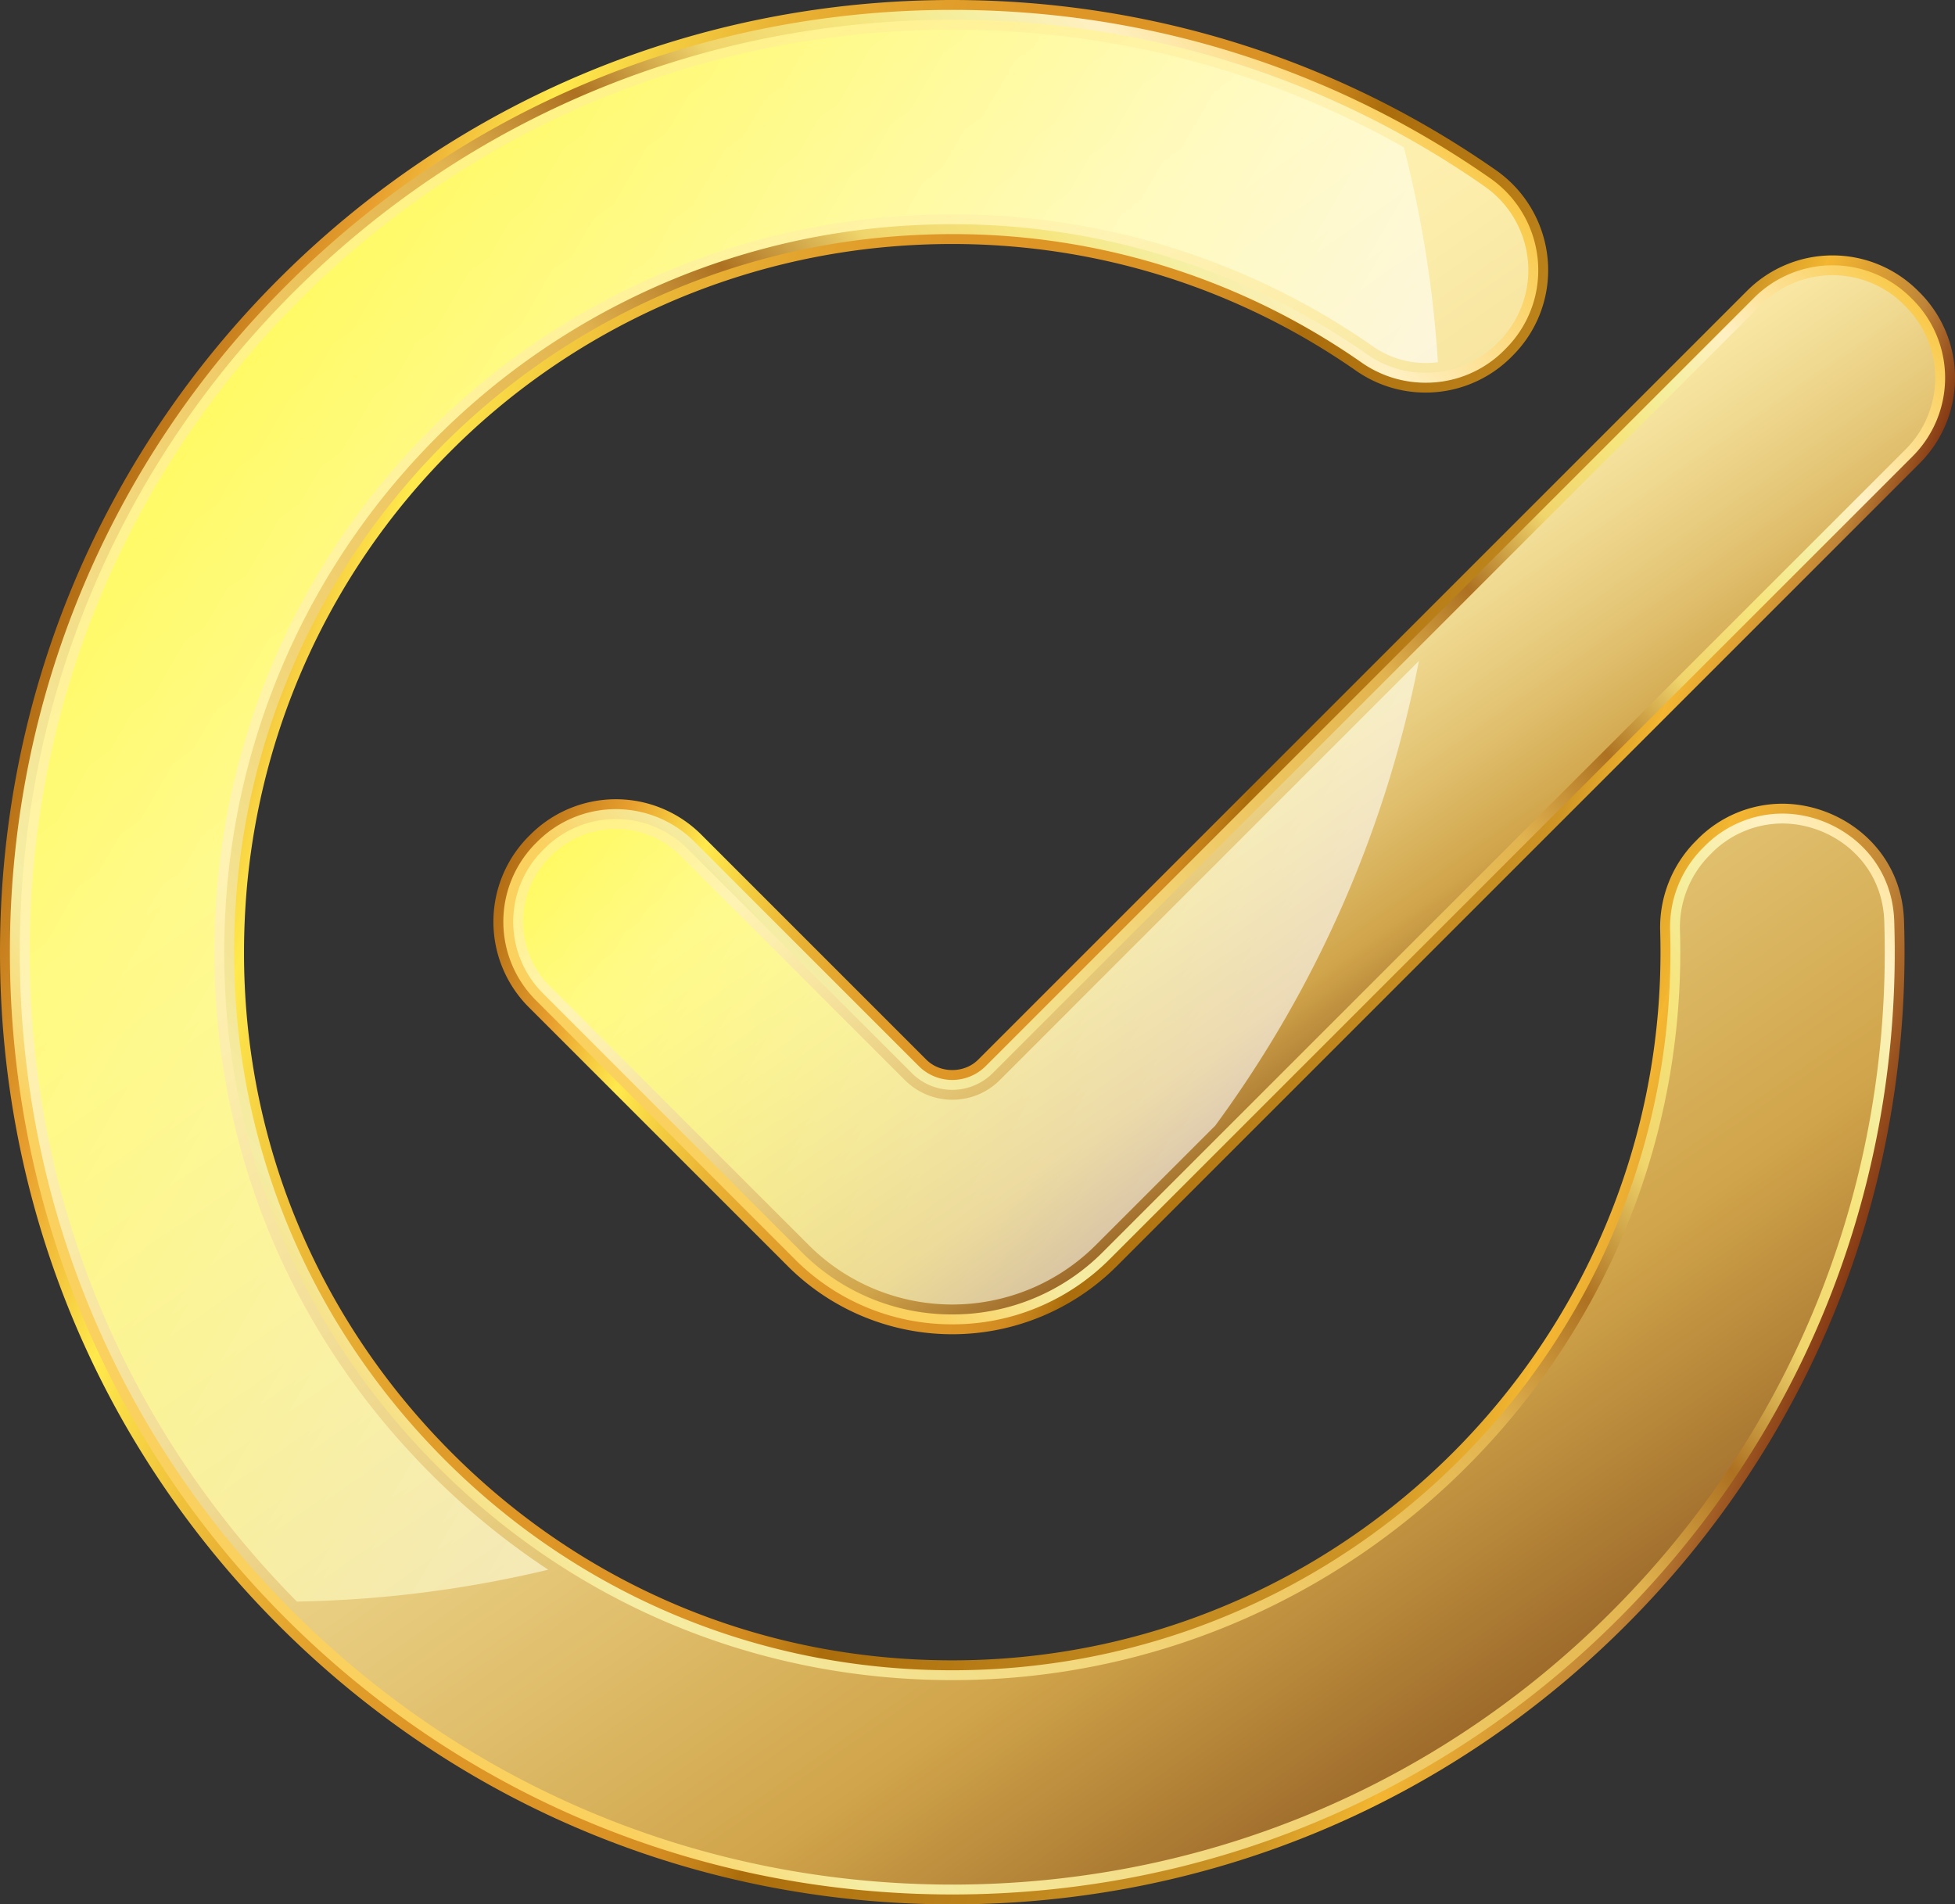
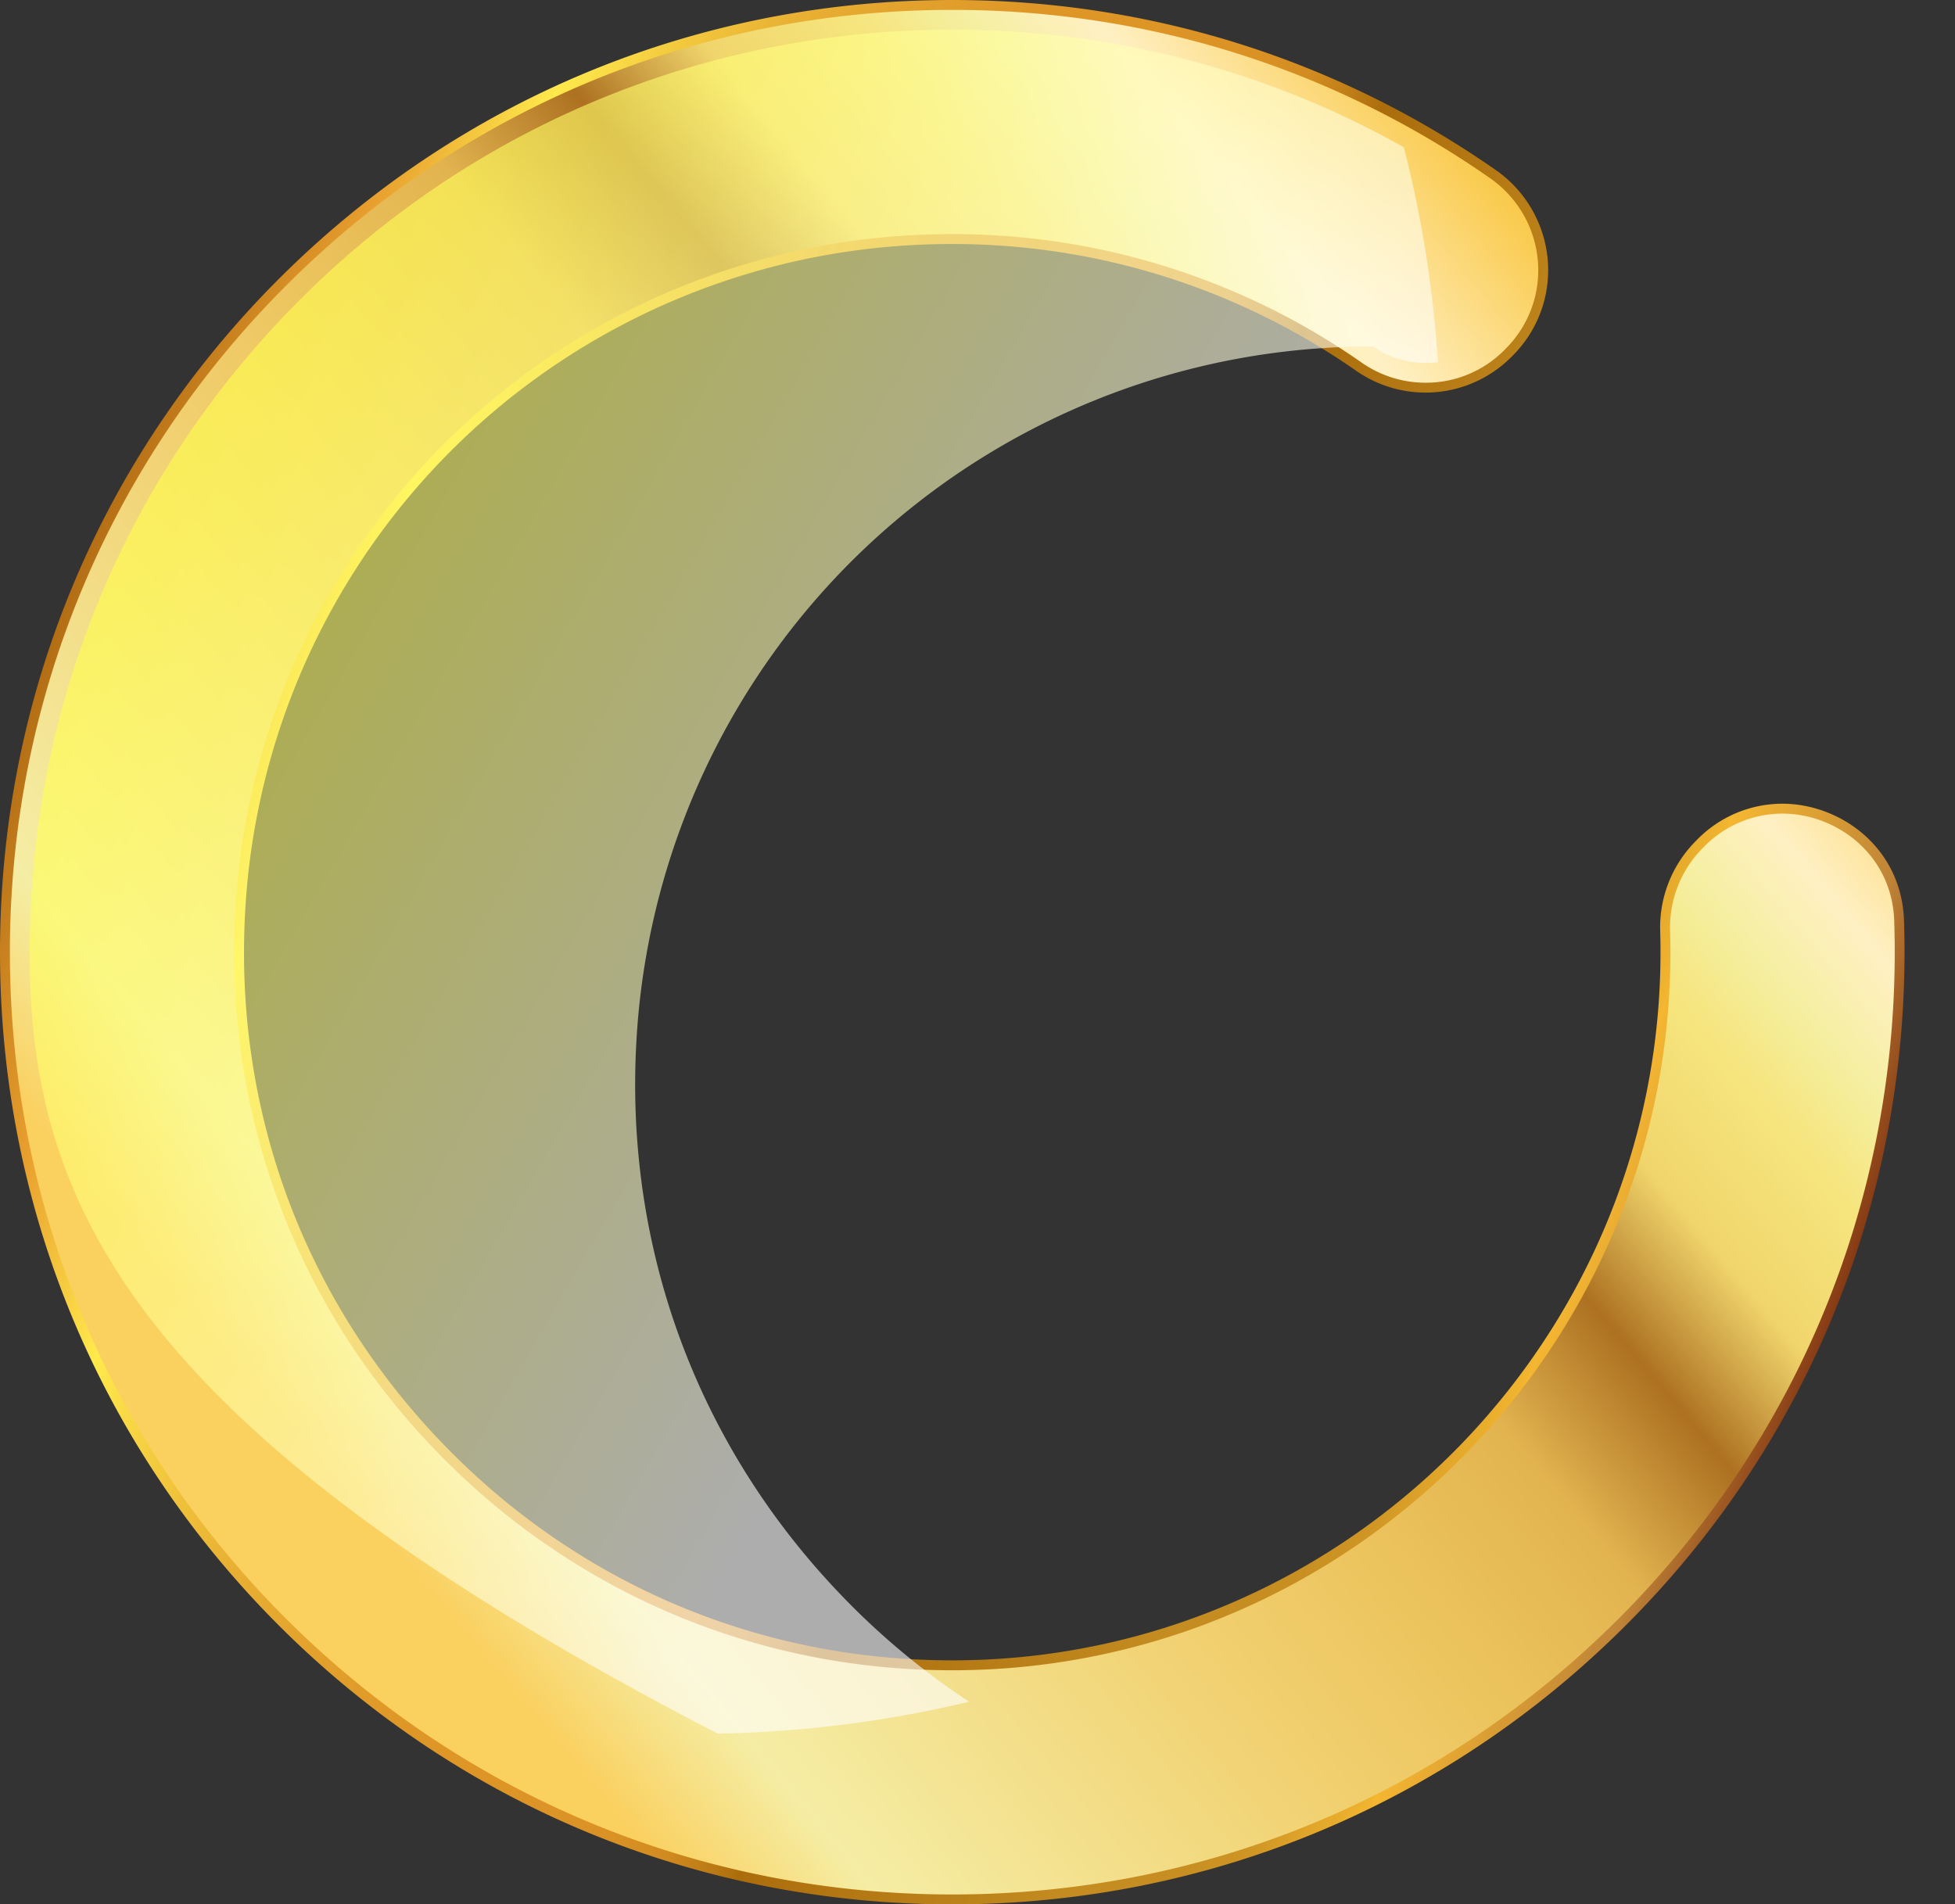
<svg xmlns="http://www.w3.org/2000/svg" xmlns:xlink="http://www.w3.org/1999/xlink" viewBox="0 0 1349.43 1314.59">
  <rect x="0" y="0" width="1349.43" height="1314.59" fill="#333333" stroke="none" />
  <defs>
    <style>.cls-1{isolation:isolate;}.cls-2{fill:url(#linear-gradient);}.cls-3{fill:url(#linear-gradient-2);}.cls-4{fill:url(#linear-gradient-3);}.cls-5{fill:url(#linear-gradient-4);}.cls-6{fill:url(#linear-gradient-5);}.cls-7{fill:url(#linear-gradient-6);}.cls-8,.cls-9{mix-blend-mode:luminosity;opacity:0.6;}.cls-8{fill:url(#linear-gradient-7);}.cls-9{fill:url(#linear-gradient-8);}</style>
    <linearGradient id="linear-gradient" x1="39.32" y1="432.36" x2="1275.28" y2="882.21" gradientUnits="userSpaceOnUse">
      <stop offset="0" stop-color="#b36d14" />
      <stop offset="0.08" stop-color="#e89f2e" />
      <stop offset="0.15" stop-color="#ffe94c" />
      <stop offset="0.2" stop-color="#f3ca3e" />
      <stop offset="0.25" stop-color="#e9b234" />
      <stop offset="0.31" stop-color="#e2a12c" />
      <stop offset="0.37" stop-color="#de9727" />
      <stop offset="0.45" stop-color="#dd9426" />
      <stop offset="0.49" stop-color="#da9225" />
      <stop offset="0.52" stop-color="#d18b20" />
      <stop offset="0.54" stop-color="#c17f18" />
      <stop offset="0.56" stop-color="#ac6e0c" />
      <stop offset="0.56" stop-color="#ab6d0c" />
      <stop offset="0.73" stop-color="#c48c21" />
      <stop offset="0.78" stop-color="#c78e22" />
      <stop offset="0.81" stop-color="#cf9625" />
      <stop offset="0.83" stop-color="#dea329" />
      <stop offset="0.86" stop-color="#f2b530" />
      <stop offset="0.86" stop-color="#f5b731" />
      <stop offset="0.95" stop-color="#bf8437" />
      <stop offset="1" stop-color="#863a14" />
    </linearGradient>
    <linearGradient id="linear-gradient-2" x1="435.77" y1="359.97" x2="1215.46" y2="643.75" xlink:href="#linear-gradient" />
    <linearGradient id="linear-gradient-3" x1="158.95" y1="1075.45" x2="1140.3" y2="252" gradientUnits="userSpaceOnUse">
      <stop offset="0.07" stop-color="#fad05f" />
      <stop offset="0.15" stop-color="#f5eda4" />
      <stop offset="0.38" stop-color="#f1cf6e" />
      <stop offset="0.47" stop-color="#ecc45e" />
      <stop offset="0.57" stop-color="#e2b450" />
      <stop offset="0.65" stop-color="#ad7121" />
      <stop offset="0.72" stop-color="#f0d56c" />
      <stop offset="0.79" stop-color="#f6e57d" />
      <stop offset="0.84" stop-color="#f5efa2" />
      <stop offset="0.89" stop-color="#fff0c3" />
      <stop offset="1" stop-color="#f9c94a" />
    </linearGradient>
    <linearGradient id="linear-gradient-4" x1="468.83" y1="808.88" x2="1265.16" y2="140.68" xlink:href="#linear-gradient-3" />
    <linearGradient id="linear-gradient-5" x1="273.55" y1="140.04" x2="1012.1" y2="1194.81" gradientUnits="userSpaceOnUse">
      <stop offset="0.01" stop-color="#fff287" />
      <stop offset="0.23" stop-color="#fff3b3" />
      <stop offset="0.33" stop-color="#fcedab" />
      <stop offset="0.48" stop-color="#f2dd96" />
      <stop offset="0.66" stop-color="#e3c474" />
      <stop offset="0.84" stop-color="#d0a44a" />
      <stop offset="0.93" stop-color="#b48438" />
      <stop offset="1" stop-color="#9e6b2b" />
    </linearGradient>
    <linearGradient id="linear-gradient-6" x1="754.5" y1="319.3" x2="1014.08" y2="690.03" xlink:href="#linear-gradient-5" />
    <linearGradient id="linear-gradient-7" x1="111.23" y1="328.93" x2="737.98" y2="690.79" gradientUnits="userSpaceOnUse">
      <stop offset="0" stop-color="#ffff4a" />
      <stop offset="0.28" stop-color="#ffff7a" />
      <stop offset="0.92" stop-color="#fffff1" />
      <stop offset="0.99" stop-color="#fff" />
    </linearGradient>
    <linearGradient id="linear-gradient-8" x1="445.11" y1="473.77" x2="875.9" y2="722.49" xlink:href="#linear-gradient-7" />
  </defs>
  <g class="cls-1">
    <g id="Layer_2" data-name="Layer 2">
      <g id="Ñëîé_1" data-name="Ñëîé 1">
        <path class="cls-2" d="M1230.24,554.81a82.48,82.48,0,0,0-58.81,24.82l-1.31,1.33a84.37,84.37,0,0,0-24.18,61.78q.21,7.26.21,14.56c0,269.55-219.3,488.85-488.86,488.85-135.37,0-261.37-54.28-354.77-152.84S161.86,766,169.16,630.4A487.43,487.43,0,0,1,630,169.18c109.67-6,216.52,24.35,306,86.71a83.69,83.69,0,0,0,107.74-10l1.09-1.12a83.22,83.22,0,0,0,23.41-66.07,84.32,84.32,0,0,0-35.81-61.33C922.44,40.59,792.72,0,657.29,0,481.77,0,316.7,68.36,192.5,192.5S0,481.77,0,657.3s68.36,340.59,192.5,464.79,289.27,192.5,464.79,192.5,340.6-68.36,464.8-192.5,192.5-289.27,192.5-464.79q0-10.89-.35-21.72C1312.61,585,1270.25,554.81,1230.24,554.81Z" />
-         <path class="cls-3" d="M1325,201.86l-1.1-1.1a83.41,83.41,0,0,0-118,0L675.16,731.51c-9.54,9.55-26.19,9.54-35.74,0L484.08,576.17a83.41,83.41,0,0,0-118,0l-1.11,1.1a83.53,83.53,0,0,0,0,118L543.72,874a160.62,160.62,0,0,0,227.14,0L1325,319.84a83.41,83.41,0,0,0,0-118Z" />
        <path class="cls-4" d="M657.29,1307.76c-173.7,0-337-67.65-460-190.5S6.82,831,6.82,657.3s67.66-337.07,190.5-460S483.59,6.82,657.29,6.82c134,0,262.39,40.17,371.23,116.17a77.5,77.5,0,0,1,32.92,56.37A76.43,76.43,0,0,1,1040,240l-1.09,1.12A76.08,76.08,0,0,1,984,264.19a76.88,76.88,0,0,1-44.14-13.9,491.9,491.9,0,0,0-282.67-88.68c-9.14,0-18.42.26-27.57.76A494.23,494.23,0,0,0,162.35,630C155,767.5,203,898.18,297.57,998S520,1153,657.29,1153C930.61,1153,1153,930.62,1153,657.3c0-4.78-.08-9.75-.22-14.76a77.53,77.53,0,0,1,22.2-56.77l1.32-1.33a75.67,75.67,0,0,1,54-22.81c36.76,0,75.68,27.75,77.18,74.17.23,7.16.35,14.39.35,21.5,0,173.7-67.66,337.05-190.51,460S831,1307.76,657.29,1307.76Z" />
-         <path class="cls-5" d="M657.29,914.19a152.78,152.78,0,0,1-108.74-45L369.82,690.42a76.7,76.7,0,0,1,0-108.33l1.11-1.1a76.6,76.6,0,0,1,108.32,0L634.59,736.33a32.71,32.71,0,0,0,45.4,0l530.74-530.74a76.59,76.59,0,0,1,108.33,0l1.1,1.09a76.59,76.59,0,0,1,0,108.33L766,869.15A152.78,152.78,0,0,1,657.29,914.19Z" />
-         <path class="cls-6" d="M657.29,1300.94c-171.88,0-333.52-67-455.14-188.5S13.65,829.18,13.65,657.3s66.94-333.53,188.5-455.15S485.41,13.65,657.29,13.65c132.62,0,259.64,39.74,367.32,114.93a70.71,70.71,0,0,1,30,51.42,69.61,69.61,0,0,1-19.58,55.25l-1.09,1.12a69.29,69.29,0,0,1-49.94,21,70.08,70.08,0,0,1-40.23-12.66,498.66,498.66,0,0,0-286.58-89.91c-9.26,0-18.66.26-27.94.76A501.07,501.07,0,0,0,155.53,629.67C148,769,196.71,901.5,292.62,1002.7s225.51,157.1,364.67,157.1c277.09,0,502.51-225.42,502.51-502.5,0-4.86-.07-9.89-.22-14.95a70.72,70.72,0,0,1,20.22-51.77l1.33-1.34a68.91,68.91,0,0,1,49.11-20.78c33.52,0,69,25.27,70.36,67.56.22,7.1.34,14.26.34,21.28,0,171.88-67,333.52-188.51,455.14S829.18,1300.94,657.29,1300.94Z" />
-         <path class="cls-7" d="M657.29,907.36a146,146,0,0,1-103.92-43L374.65,685.6a69.86,69.86,0,0,1,0-98.69l1.09-1.08a69.77,69.77,0,0,1,98.69,0L629.77,741.16a39.51,39.51,0,0,0,55.05,0l530.74-530.74a69.77,69.77,0,0,1,98.68,0l1.09,1.1a69.76,69.76,0,0,1,0,98.68L761.21,864.32A146,146,0,0,1,657.29,907.36Z" />
-         <path class="cls-8" d="M992.5,250a60.86,60.86,0,0,1-8.47.57,63.33,63.33,0,0,1-36.33-11.44A505.47,505.47,0,0,0,657.23,148c-9.39,0-18.92.25-28.32.78a507.85,507.85,0,0,0-480.2,480.56c-7.6,141.23,41.75,275.5,139,378.08a514.53,514.53,0,0,0,90.7,76.16,802.53,802.53,0,0,1-173.47,22C86,985.43,20.47,826.37,20.47,657.29c0-170,66.25-330,186.5-450.33S487.23,20.49,657.3,20.49c110.54,0,217.15,27.91,311.7,81.19A799.9,799.9,0,0,1,992.5,250Z" />
-         <path class="cls-9" d="M979.39,456.23A799.37,799.37,0,0,1,838.84,777l-82.46,82.47a140.13,140.13,0,0,1-198.17,0L379.48,680.77a63,63,0,0,1,0-89l1.07-1.09a63,63,0,0,1,89.05,0L625,746a46.32,46.32,0,0,0,64.7,0Z" />
+         <path class="cls-8" d="M992.5,250a60.86,60.86,0,0,1-8.47.57,63.33,63.33,0,0,1-36.33-11.44c-9.39,0-18.92.25-28.32.78a507.85,507.85,0,0,0-480.2,480.56c-7.6,141.23,41.75,275.5,139,378.08a514.53,514.53,0,0,0,90.7,76.16,802.53,802.53,0,0,1-173.47,22C86,985.43,20.47,826.37,20.47,657.29c0-170,66.25-330,186.5-450.33S487.23,20.49,657.3,20.49c110.54,0,217.15,27.91,311.7,81.19A799.9,799.9,0,0,1,992.5,250Z" />
      </g>
    </g>
  </g>
</svg>